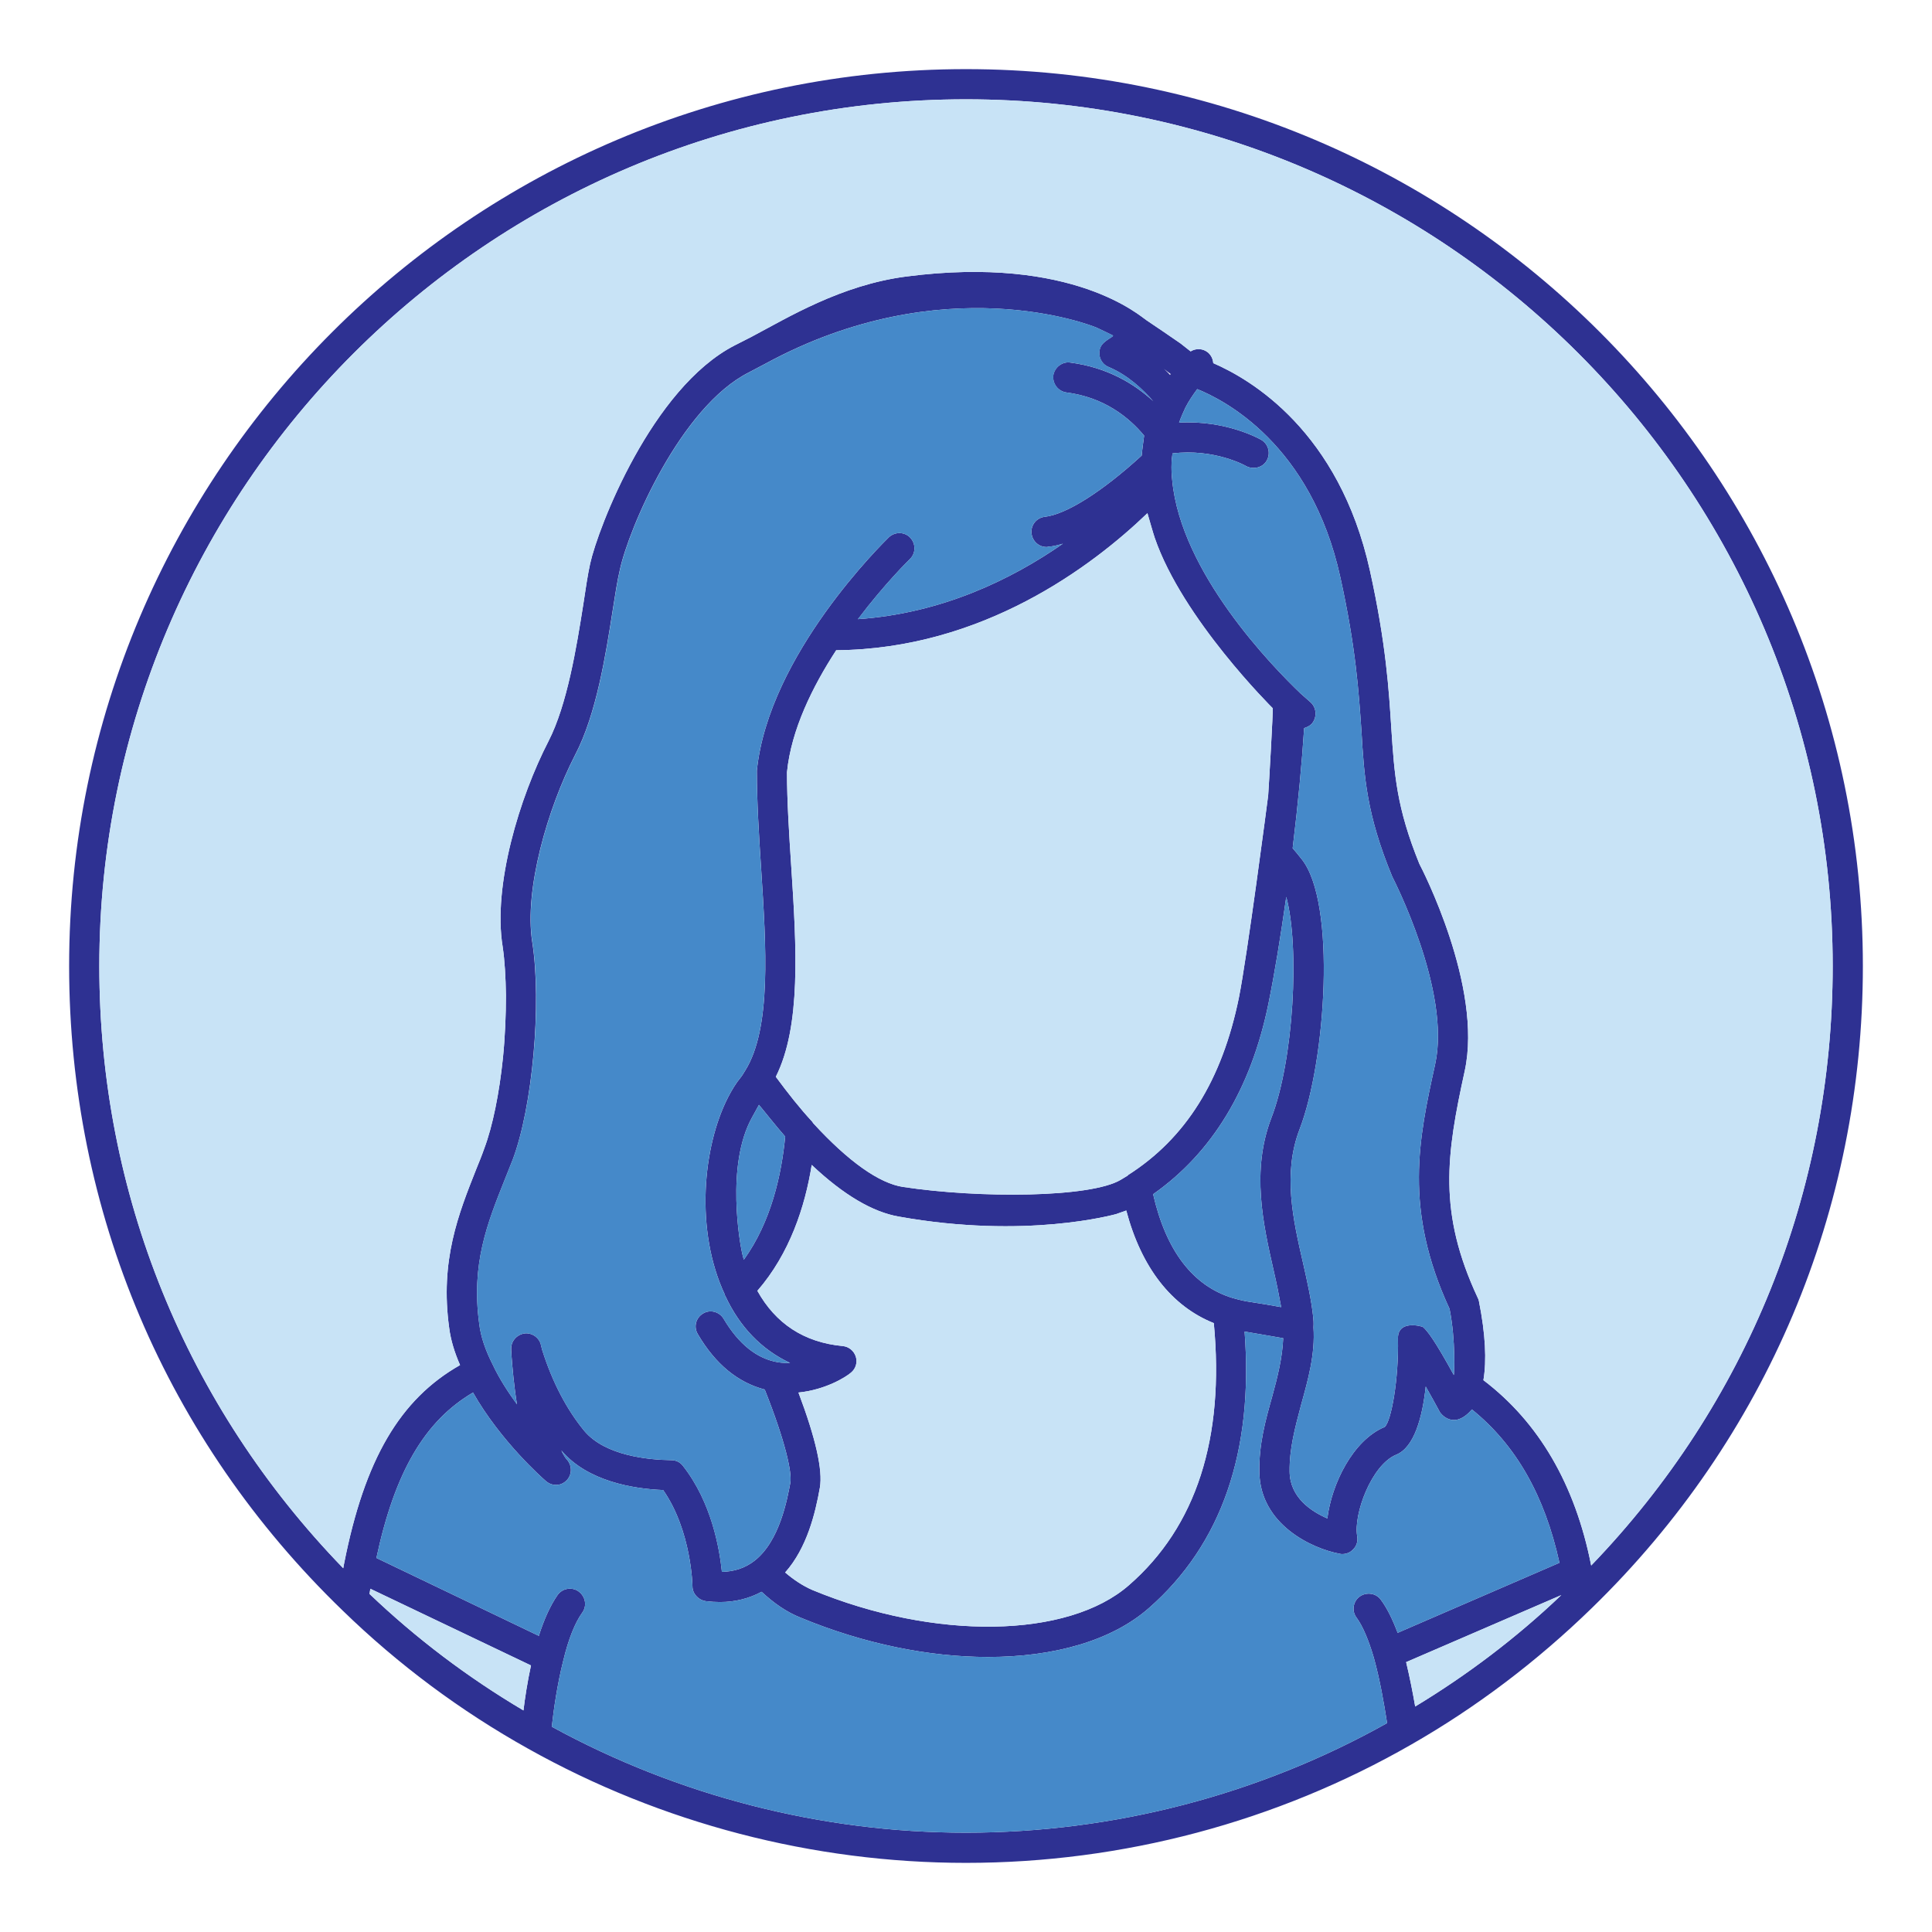
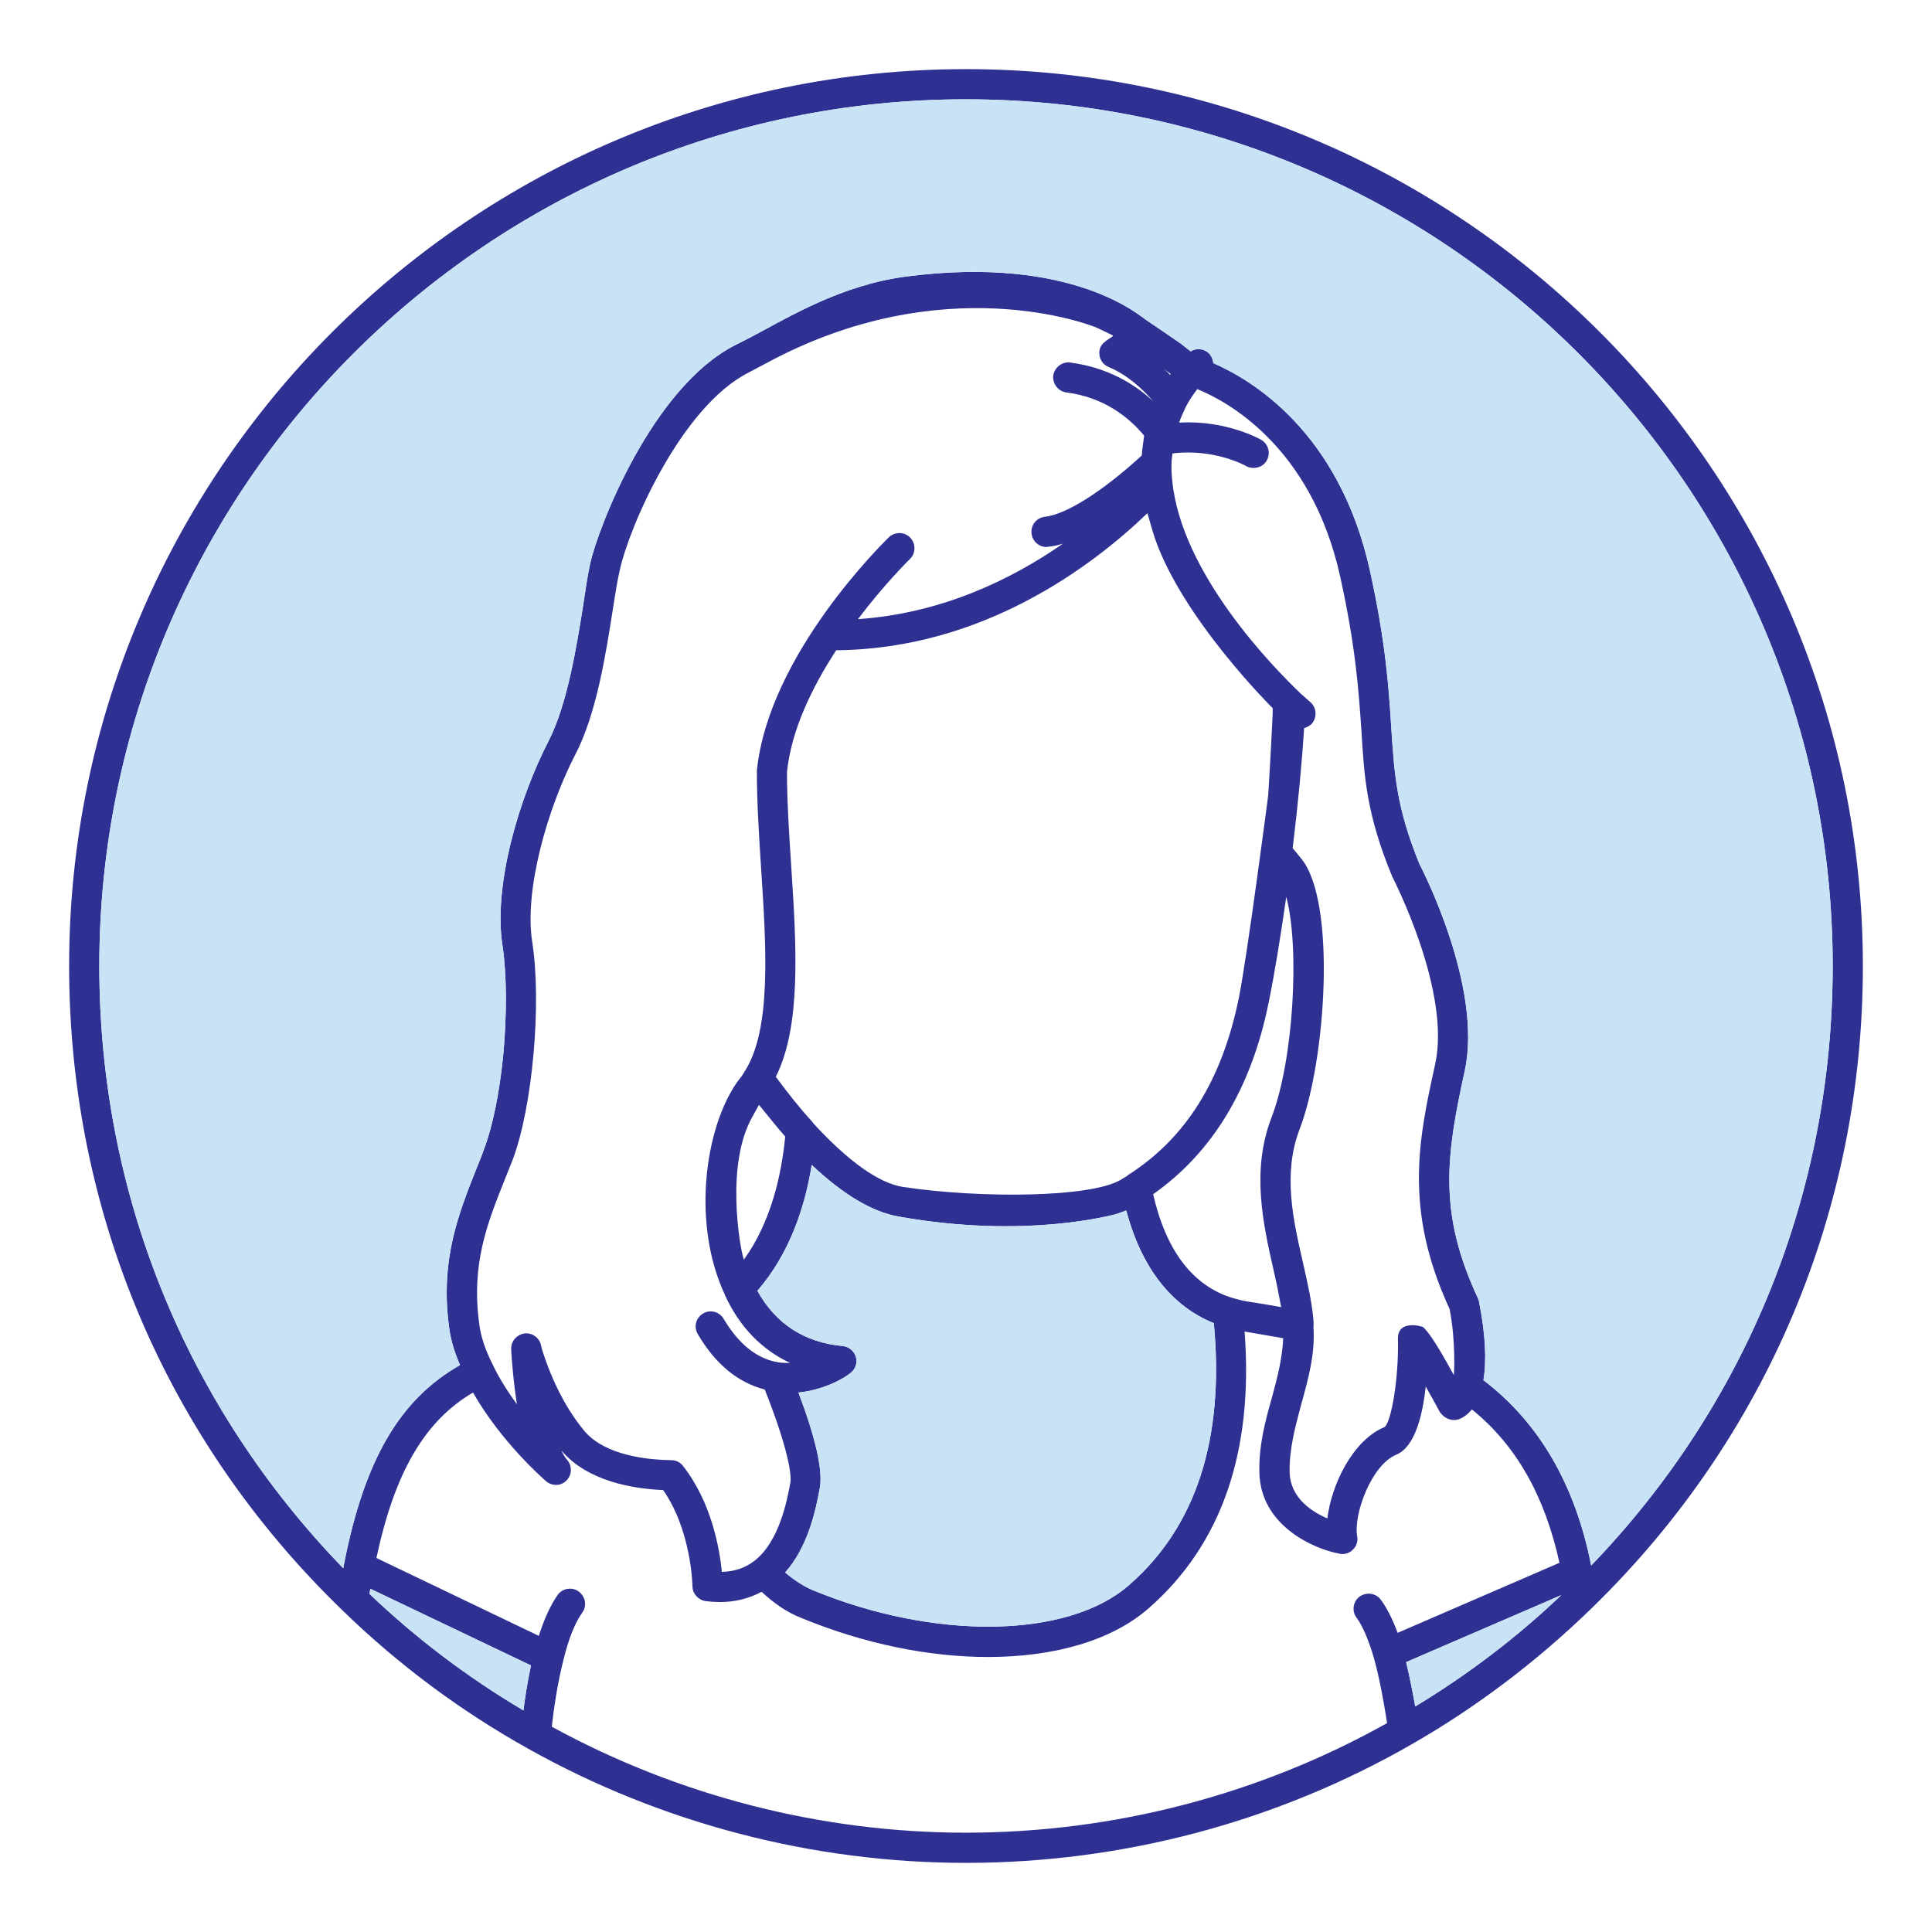
<svg xmlns="http://www.w3.org/2000/svg" width="64" height="64" viewBox="0 0 64 64" id="young-female">
  <path fill="#2e3192" d="M32,2.29C15.62,2.29,2.29,15.62,2.29,32c0,8.13,3.22,15.71,9.06,21.35  c1.841,1.79,3.91,3.33,6.15,4.58c4.41,2.47,9.43,3.78,14.5,3.78c5.19,0,10.29-1.36,14.75-3.92c2.15-1.23,4.16-2.75,5.98-4.52  C58.52,47.64,61.71,40.08,61.71,32C61.71,15.62,48.38,2.29,32,2.29z M17.34,56.66c-1.84-1.09-3.55-2.38-5.1-3.86  c0.01-0.06,0.02-0.11,0.029-0.17l5.32,2.54C17.47,55.72,17.39,56.25,17.34,56.66z M44.94,53.59c0.199,0.27,0.399,0.74,0.569,1.32  c0.2,0.72,0.34,1.52,0.44,2.17c-4.23,2.37-9.05,3.63-13.95,3.63c-4.79,0-9.53-1.22-13.72-3.51c0.06-0.55,0.18-1.4,0.38-2.19  c0.17-0.71,0.39-1.26,0.63-1.59c0.16-0.22,0.11-0.53-0.12-0.7c-0.22-0.16-0.54-0.11-0.7,0.12c-0.229,0.33-0.439,0.78-0.62,1.35  l-5.38-2.58c0.61-2.85,1.601-4.54,3.2-5.48c0.92,1.62,2.32,2.85,2.39,2.91c0.101,0.1,0.23,0.15,0.36,0.15  c0.12,0,0.23-0.04,0.33-0.13c0.2-0.18,0.22-0.5,0.03-0.71c-0.08-0.08-0.181-0.29-0.181-0.3c0.87,1.03,2.4,1.27,3.37,1.31  c0.94,1.35,0.971,3.17,0.971,3.19c0,0.24,0.189,0.45,0.439,0.49c0.16,0.02,0.32,0.03,0.47,0.03c0.511,0,0.971-0.12,1.381-0.34  c0.399,0.37,0.819,0.67,1.3,0.86c2.1,0.87,4.26,1.3,6.2,1.3c2.189,0,4.1-0.54,5.329-1.62c2.41-2.11,3.471-5.19,3.171-9.16  l0.529,0.09c0.25,0.04,0.5,0.09,0.75,0.13c-0.029,0.66-0.189,1.29-0.37,1.95c-0.22,0.78-0.439,1.58-0.42,2.49  c0.03,1.74,1.75,2.53,2.66,2.7c0.03,0.01,0.061,0.01,0.09,0.01c0.13,0,0.261-0.05,0.351-0.15c0.12-0.11,0.17-0.28,0.14-0.44  c-0.13-0.72,0.47-2.36,1.29-2.7c0.6-0.24,0.87-1.24,0.98-2.26c0.159,0.28,0.319,0.57,0.47,0.85c0.01,0.02,0.439,0.63,1.06-0.09  c1.46,1.18,2.41,2.85,2.9,5.08l-5.36,2.32c-0.17-0.45-0.35-0.82-0.56-1.1c-0.16-0.22-0.48-0.26-0.7-0.1  C44.82,53.05,44.77,53.37,44.94,53.59z M17.63,31.2c-0.27-1.73,0.51-4.42,1.42-6.19c0.71-1.35,1.021-3.36,1.25-4.82  c0.08-0.51,0.15-0.96,0.23-1.3c0.3-1.4,2.02-5.41,4.27-6.55l0.55-0.29c5.9-3.21,10.82-1.27,10.99-1.19s0.34,0.16,0.521,0.25  c0.069,0.04-0.311,0.16-0.41,0.4c-0.101,0.25,0.02,0.55,0.28,0.65c0.64,0.27,1.14,0.75,1.47,1.13c-0.63-0.58-1.521-1.12-2.75-1.28  c-0.26-0.04-0.521,0.16-0.561,0.43c-0.029,0.27,0.16,0.52,0.431,0.56c1.26,0.16,2.08,0.83,2.58,1.43c0,0.02-0.07,0.49-0.08,0.66  c-1.311,1.2-2.5,1.95-3.21,2.03c-0.271,0.03-0.471,0.27-0.44,0.55c0.03,0.26,0.24,0.45,0.5,0.45c0.01,0,0.03,0,0.05-0.01  c0.16-0.01,0.32-0.05,0.49-0.1c-1.71,1.19-4.02,2.31-6.79,2.5c0.89-1.18,1.7-1.97,1.72-1.99c0.2-0.19,0.2-0.51,0.011-0.71  c-0.19-0.2-0.511-0.2-0.71-0.01c-0.16,0.16-3.98,3.88-4.37,7.73c0,1.03,0.069,2.14,0.14,3.22c0.17,2.62,0.35,5.32-0.53,6.72  c-0.05,0.08-0.1,0.17-0.16,0.24c-0.149,0.18-0.279,0.4-0.399,0.63c-0.851,1.65-1.101,4.44-0.11,6.55c0,0.01,0,0.01,0,0.01  c0,0.01,0,0.02,0.01,0.02c0.48,1.04,1.211,1.79,2.15,2.23c-0.12,0-0.25,0-0.38-0.02c-0.71-0.11-1.32-0.6-1.82-1.44  c-0.14-0.24-0.45-0.32-0.68-0.18c-0.24,0.14-0.32,0.44-0.18,0.68c0.59,1.01,1.34,1.61,2.22,1.84c0.7,1.76,0.9,2.75,0.85,3.08  c-0.1,0.53-0.35,1.95-1.199,2.6c-0.301,0.23-0.65,0.35-1.07,0.36c-0.08-0.77-0.34-2.3-1.29-3.51c-0.09-0.12-0.23-0.19-0.38-0.19  c-0.78-0.01-2.19-0.15-2.88-0.96c-0.58-0.7-1.061-1.61-1.4-2.68l-0.04-0.15c-0.04-0.25-0.28-0.43-0.53-0.41  c-0.26,0.03-0.46,0.24-0.46,0.5c0,0,0,0.02,0,0.06s0.011,0.09,0.011,0.16v0.01c0,0,0,0,0,0.01c0.029,0.38,0.079,0.98,0.18,1.61  c-0.29-0.4-0.58-0.84-0.8-1.31c-0.24-0.47-0.4-0.93-0.45-1.36c-0.271-1.98,0.27-3.33,0.84-4.76c0.09-0.23,0.18-0.45,0.271-0.68  C17.64,36.67,17.95,33.24,17.63,31.2z M42.16,23.46c0.02,0.03-0.13,2.63-0.15,2.89c-0.02,0.17-0.7,5.36-0.97,6.7  c-0.56,2.74-1.76,4.66-3.68,5.88v0.01l-0.23,0.14c-1,0.6-4.689,0.62-7.21,0.24c-0.8-0.12-1.82-0.85-2.97-2.1  c-0.021-0.02-0.03-0.05-0.05-0.07c-0.4-0.43-0.801-0.94-1.2-1.48c0.84-1.68,0.689-4.26,0.51-6.98c-0.07-1.06-0.14-2.16-0.14-3.11  c0.14-1.41,0.85-2.84,1.63-4.04c4.859-0.04,8.49-2.79,10.31-4.54c0.021,0.07,0.2,0.7,0.24,0.81C39.17,20.5,42.15,23.45,42.16,23.46  z M38.56,12.22c0.07,0.06,0.141,0.11,0.221,0.17c-0.011,0.01-0.011,0.02-0.021,0.03C38.7,12.35,38.63,12.29,38.56,12.22z   M41.78,14.57c-0.05-0.03-1.17-0.66-2.721-0.57c0.061-0.17,0.131-0.33,0.21-0.5c0.12-0.23,0.25-0.42,0.391-0.61  c0.87,0.35,3.77,1.81,4.74,6.23c0.52,2.36,0.609,3.81,0.699,5.08c0.091,1.55,0.17,2.78,1.021,4.84c0.02,0.04,1.96,3.79,1.42,6.22  c-0.54,2.46-1.05,4.79,0.479,8.1c0.211,1.07,0.15,2.16,0.141,2.19c-0.63-1.15-0.88-1.47-1.021-1.59c-0.02-0.02-0.84-0.26-0.83,0.38  c0.03,1.34-0.22,2.74-0.439,2.93c-1.061,0.44-1.76,1.9-1.9,3.03c-0.529-0.23-1.239-0.69-1.25-1.55c-0.01-0.76,0.181-1.46,0.38-2.21  c0.23-0.83,0.471-1.68,0.41-2.57c0.01-0.14,0-0.26-0.01-0.35c-0.06-0.56-0.19-1.14-0.33-1.76c-0.34-1.47-0.68-2.99-0.12-4.45  c0.87-2.25,1.23-7.53,0.061-8.96c-0.11-0.14-0.2-0.25-0.29-0.35c0.18-1.48,0.31-2.87,0.38-3.98c0.09-0.03,0.18-0.07,0.25-0.14  c0.18-0.21,0.17-0.52-0.03-0.71l-0.34-0.3c-0.92-0.88-3.96-3.99-4.25-7.06c-0.021-0.19-0.03-0.37-0.021-0.59  c0-0.09,0.021-0.2,0.03-0.3c1.391-0.17,2.43,0.41,2.44,0.42c0.069,0.04,0.16,0.06,0.25,0.06c0.17,0,0.34-0.08,0.43-0.24  C42.1,15.02,42.02,14.71,41.78,14.57z M42.19,42.08c0.1,0.43,0.18,0.83,0.25,1.22c-0.171-0.03-0.351-0.06-0.511-0.09l-0.63-0.1  c-0.17-0.03-0.319-0.07-0.46-0.11c-1.32-0.4-2.21-1.56-2.64-3.44c1.95-1.37,3.24-3.48,3.819-6.31c0.211-1.03,0.4-2.21,0.591-3.54  c0.449,1.65,0.25,5.42-0.5,7.34C41.45,38.79,41.84,40.54,42.19,42.08z M26.45,46.13c0.89-0.09,1.569-0.51,1.74-0.66  c0.159-0.13,0.22-0.34,0.159-0.53c-0.06-0.19-0.229-0.33-0.43-0.35c-1.29-0.12-2.229-0.75-2.83-1.83c1.07-1.23,1.58-2.79,1.8-4.17  c1.061,1,2.021,1.56,2.88,1.71c4.23,0.76,7.15-0.07,7.2-0.08c0.09-0.03,0.311-0.11,0.34-0.12c0.5,1.89,1.5,3.17,2.9,3.73  c0.36,3.81-0.58,6.74-2.81,8.68c-2.021,1.77-6.431,1.84-10.49,0.16c-0.32-0.14-0.62-0.34-0.9-0.58c0.721-0.81,1-1.96,1.15-2.81  C27.26,48.7,27.02,47.64,26.45,46.13z M24.64,41.73c-0.029-0.09-0.05-0.19-0.069-0.28c-0.04-0.18-0.551-2.85,0.35-4.45  c0.05-0.09,0.19-0.35,0.22-0.4c0.04,0.04,0.61,0.76,0.87,1.05C25.89,38.9,25.55,40.47,24.64,41.73z M46.88,56.53  c-0.08-0.46-0.18-0.97-0.3-1.47l5.14-2.22C50.23,54.26,48.6,55.49,46.88,56.53z M52.71,51.86c-0.53-2.69-1.74-4.75-3.57-6.14  c0.11-0.65,0.07-1.52-0.149-2.62c-0.01-0.04-0.021-0.08-0.04-0.11c-1.32-2.83-1.04-4.73-0.431-7.51c0.61-2.79-1.43-6.73-1.5-6.86  c-0.76-1.87-0.829-2.96-0.93-4.48c-0.08-1.25-0.17-2.8-0.71-5.24c-1.02-4.61-3.939-6.33-5.189-6.87  c-0.011-0.13-0.061-0.25-0.171-0.35c-0.17-0.14-0.399-0.15-0.579-0.04c-0.11-0.09-0.221-0.17-0.33-0.26  c-0.17-0.12-0.931-0.64-1.13-0.77C37.8,10.5,35.56,8.44,30.02,9.16c-2.159,0.28-3.92,1.36-5.13,2l-0.55,0.28  c-2.75,1.41-4.53,6.05-4.79,7.23c-0.08,0.36-0.149,0.83-0.229,1.36c-0.221,1.4-0.53,3.31-1.15,4.52c-0.96,1.86-1.85,4.78-1.52,6.81  c0.069,0.46,0.1,1.02,0.109,1.61c0,0.66-0.029,1.38-0.1,2.08c-0.12,1.16-0.34,2.26-0.62,3c-0.08,0.23-0.17,0.45-0.26,0.67  c-0.59,1.49-1.21,3.03-0.9,5.27c0.05,0.4,0.18,0.82,0.36,1.23c-1.99,1.13-3.16,3.12-3.84,6.57c-0.011,0.05-0.021,0.11-0.03,0.16  C6.16,46.57,3.29,39.53,3.29,32C3.29,16.17,16.17,3.29,32,3.29S60.71,16.17,60.71,32C60.71,39.49,57.87,46.5,52.71,51.86z" />
-   <path fill="#c8e3f6" d="M42.01,26.35c-0.02,0.17-0.7,5.36-0.97,6.7c-0.56,2.74-1.76,4.66-3.68,5.88v0.01l-0.23,0.14  c-1,0.6-4.689,0.62-7.21,0.24c-0.8-0.12-1.82-0.85-2.97-2.1c-0.021-0.02-0.03-0.05-0.05-0.07c-0.4-0.43-0.801-0.94-1.2-1.48  c0.84-1.68,0.689-4.26,0.51-6.98c-0.07-1.06-0.14-2.16-0.14-3.11c0.14-1.41,0.85-2.84,1.63-4.04c4.859-0.04,8.49-2.79,10.31-4.54  c0.021,0.07,0.2,0.7,0.24,0.81c0.92,2.69,3.9,5.64,3.91,5.65C42.18,23.49,42.03,26.09,42.01,26.35z" />
-   <path fill="#4589c9" d="M42.19 42.08c.1.43.18.83.25 1.22-.171-.03-.351-.06-.511-.09l-.63-.1c-.17-.03-.319-.07-.46-.11-1.32-.4-2.21-1.56-2.64-3.44 1.95-1.37 3.24-3.48 3.819-6.31.211-1.03.4-2.21.591-3.54.449 1.65.25 5.42-.5 7.34C41.45 38.79 41.84 40.54 42.19 42.08zM26.01 37.65c-.12 1.25-.46 2.82-1.37 4.08-.029-.09-.05-.19-.069-.28-.04-.18-.551-2.85.35-4.45.05-.09.19-.35.22-.4C25.18 36.64 25.75 37.36 26.01 37.65z" />
  <path fill="#c8e3f6" d="M37.4 52.51c-2.021 1.77-6.431 1.84-10.49.16-.32-.14-.62-.34-.9-.58.721-.81 1-1.96 1.15-2.81.1-.58-.141-1.64-.71-3.15.89-.09 1.569-.51 1.74-.66.159-.13.22-.34.159-.53-.06-.19-.229-.33-.43-.35-1.29-.12-2.229-.75-2.83-1.83 1.07-1.23 1.58-2.79 1.8-4.17 1.061 1 2.021 1.56 2.88 1.71 4.23.76 7.15-.07 7.2-.08.09-.03.311-.11.34-.12.5 1.89 1.5 3.17 2.9 3.73C40.57 47.64 39.63 50.57 37.4 52.51zM51.72 52.84c-1.489 1.42-3.12 2.65-4.84 3.69-.08-.46-.18-.97-.3-1.47L51.72 52.84zM17.59 55.17c-.12.55-.2 1.08-.25 1.49-1.84-1.09-3.55-2.38-5.1-3.86.01-.06.02-.11.029-.17L17.59 55.17z" />
  <path fill="#c8e3f6" d="M60.71,32c0,7.49-2.84,14.5-8,19.86c-0.53-2.69-1.74-4.75-3.57-6.14c0.11-0.65,0.07-1.52-0.149-2.62  c-0.01-0.04-0.021-0.08-0.04-0.11c-1.32-2.83-1.04-4.73-0.431-7.51c0.61-2.79-1.43-6.73-1.5-6.86c-0.76-1.87-0.829-2.96-0.93-4.48  c-0.08-1.25-0.17-2.8-0.71-5.24c-1.02-4.61-3.939-6.33-5.189-6.87c-0.011-0.13-0.061-0.25-0.171-0.35  c-0.17-0.14-0.399-0.15-0.579-0.04c-0.11-0.09-0.221-0.17-0.33-0.26c-0.17-0.12-0.931-0.64-1.13-0.77  C37.8,10.5,35.56,8.44,30.02,9.16c-2.159,0.28-3.92,1.36-5.13,2l-0.55,0.28c-2.75,1.41-4.53,6.05-4.79,7.23  c-0.08,0.36-0.149,0.83-0.229,1.36c-0.221,1.4-0.53,3.31-1.15,4.52c-0.96,1.86-1.85,4.78-1.52,6.81c0.069,0.46,0.1,1.02,0.109,1.61  c0,0.66-0.029,1.38-0.1,2.08c-0.12,1.16-0.34,2.26-0.62,3c-0.08,0.23-0.17,0.45-0.26,0.67c-0.59,1.49-1.21,3.03-0.9,5.27  c0.05,0.4,0.18,0.82,0.36,1.23c-1.99,1.13-3.16,3.12-3.84,6.57c-0.011,0.05-0.021,0.11-0.03,0.16C6.16,46.57,3.29,39.53,3.29,32  C3.29,16.17,16.17,3.29,32,3.29S60.71,16.17,60.71,32z" />
-   <path fill="#4589c9" d="M45.04,52.89c-0.22,0.16-0.271,0.48-0.1,0.7c0.199,0.27,0.399,0.74,0.569,1.32  c0.2,0.72,0.34,1.52,0.44,2.17c-4.23,2.37-9.05,3.63-13.95,3.63c-4.79,0-9.53-1.22-13.72-3.51c0.06-0.55,0.18-1.4,0.38-2.19  c0.17-0.71,0.39-1.26,0.63-1.59c0.16-0.22,0.11-0.53-0.12-0.7c-0.22-0.16-0.54-0.11-0.7,0.12c-0.229,0.33-0.439,0.78-0.62,1.35  l-5.38-2.58c0.61-2.85,1.601-4.54,3.2-5.48c0.92,1.62,2.32,2.85,2.39,2.91c0.101,0.1,0.23,0.15,0.36,0.15  c0.12,0,0.23-0.04,0.33-0.13c0.2-0.18,0.22-0.5,0.03-0.71c-0.08-0.08-0.181-0.29-0.181-0.3c0.87,1.03,2.4,1.27,3.37,1.31  c0.94,1.35,0.971,3.17,0.971,3.19c0,0.24,0.189,0.45,0.439,0.49c0.16,0.02,0.32,0.03,0.47,0.03c0.511,0,0.971-0.12,1.381-0.34  c0.399,0.37,0.819,0.67,1.3,0.86c2.1,0.87,4.26,1.3,6.2,1.3c2.189,0,4.1-0.54,5.329-1.62c2.41-2.11,3.471-5.19,3.171-9.16  l0.529,0.09c0.25,0.04,0.5,0.09,0.75,0.13c-0.029,0.66-0.189,1.29-0.37,1.95c-0.22,0.78-0.439,1.58-0.42,2.49  c0.03,1.74,1.75,2.53,2.66,2.7c0.03,0.01,0.061,0.01,0.09,0.01c0.13,0,0.261-0.05,0.351-0.15c0.12-0.11,0.17-0.28,0.14-0.44  c-0.13-0.72,0.47-2.36,1.29-2.7c0.6-0.24,0.87-1.24,0.98-2.26c0.159,0.28,0.319,0.57,0.47,0.85c0.01,0.02,0.439,0.63,1.06-0.09  c1.46,1.18,2.41,2.85,2.9,5.08l-5.36,2.32c-0.17-0.45-0.35-0.82-0.56-1.1C45.58,52.77,45.26,52.73,45.04,52.89z" />
-   <path fill="#4589c9" d="M48.16 45.55c-.63-1.15-.88-1.47-1.021-1.59-.02-.02-.84-.26-.83.38.03 1.34-.22 2.74-.439 2.93-1.061.44-1.76 1.9-1.9 3.03-.529-.23-1.239-.69-1.25-1.55-.01-.76.181-1.46.38-2.21.23-.83.471-1.68.41-2.57.01-.14 0-.26-.01-.35-.06-.56-.19-1.14-.33-1.76-.34-1.47-.68-2.99-.12-4.45.87-2.25 1.23-7.53.061-8.96-.11-.14-.2-.25-.29-.35.18-1.48.31-2.87.38-3.98.09-.03.18-.07.25-.14.18-.21.17-.52-.03-.71l-.34-.3c-.92-.88-3.96-3.99-4.25-7.06-.021-.19-.03-.37-.021-.59 0-.09.021-.2.03-.3 1.391-.17 2.43.41 2.44.42.069.04.16.06.25.06.17 0 .34-.08.43-.24.14-.24.06-.55-.18-.69-.05-.03-1.17-.66-2.721-.57.061-.17.131-.33.21-.5.12-.23.25-.42.391-.61.87.35 3.77 1.81 4.74 6.23.52 2.36.609 3.81.699 5.08.091 1.55.17 2.78 1.021 4.84.02.04 1.96 3.79 1.42 6.22-.54 2.46-1.05 4.79.479 8.1C48.23 44.43 48.17 45.52 48.16 45.55zM37.9 14.43c0 .02-.07.49-.08.66-1.311 1.2-2.5 1.95-3.21 2.03-.271.03-.471.27-.44.55.03.26.24.45.5.45.01 0 .03 0 .05-.01.16-.01.32-.05.49-.1-1.71 1.19-4.02 2.31-6.79 2.5.89-1.18 1.7-1.97 1.72-1.99.2-.19.2-.51.011-.71-.19-.2-.511-.2-.71-.01-.16.16-3.98 3.88-4.37 7.73 0 1.03.069 2.14.14 3.22.17 2.62.35 5.32-.53 6.72-.05.08-.1.17-.16.24-.149.18-.279.4-.399.63-.851 1.65-1.101 4.44-.11 6.55 0 .01 0 .01 0 .01 0 .01 0 .02.01.02.48 1.04 1.211 1.79 2.15 2.23-.12 0-.25 0-.38-.02-.71-.11-1.32-.6-1.82-1.44-.14-.24-.45-.32-.68-.18-.24.14-.32.44-.18.68.59 1.01 1.34 1.61 2.22 1.84.7 1.76.9 2.75.85 3.08-.1.53-.35 1.95-1.199 2.6-.301.23-.65.35-1.07.36-.08-.77-.34-2.3-1.29-3.51-.09-.12-.23-.19-.38-.19-.78-.01-2.19-.15-2.88-.96-.58-.7-1.061-1.61-1.4-2.68l-.04-.15c-.04-.25-.28-.43-.53-.41-.26.03-.46.24-.46.5 0 0 0 .02 0 .06s.011.09.011.16v.01c0 0 0 0 0 .01.029.38.079.98.18 1.61-.29-.4-.58-.84-.8-1.31-.24-.47-.4-.93-.45-1.36-.271-1.98.27-3.33.84-4.76.09-.23.18-.45.271-.68.659-1.74.97-5.17.649-7.21-.27-1.73.51-4.42 1.42-6.19.71-1.35 1.021-3.36 1.25-4.82.08-.51.15-.96.23-1.3.3-1.4 2.02-5.41 4.27-6.55l.55-.29c5.9-3.21 10.82-1.27 10.99-1.19s.34.16.521.25c.069.04-.311.16-.41.4-.101.25.02.55.28.65.64.27 1.14.75 1.47 1.13-.63-.58-1.521-1.12-2.75-1.28-.26-.04-.521.16-.561.43-.029.27.16.52.431.56C36.58 13.16 37.4 13.83 37.9 14.43z" />
</svg>